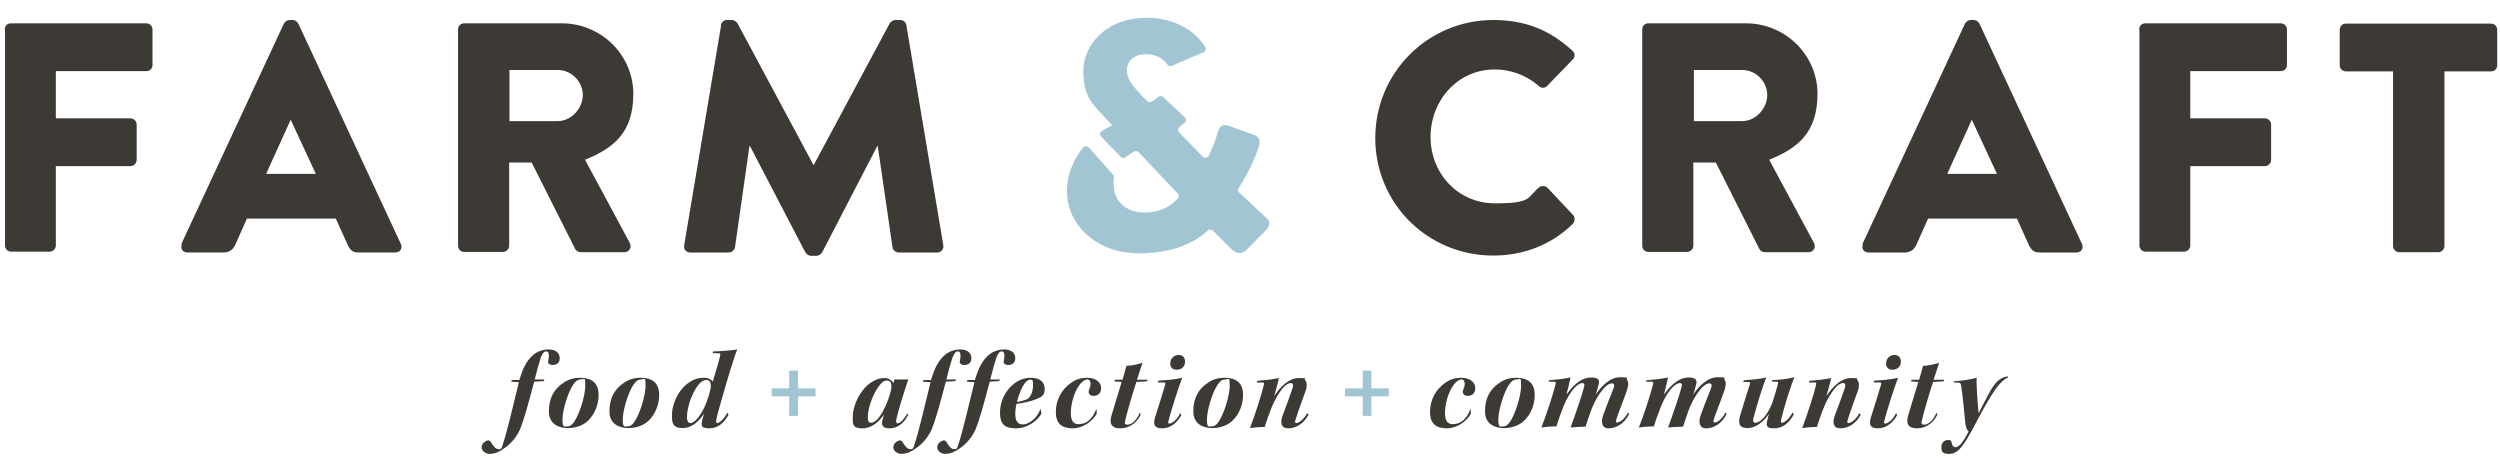
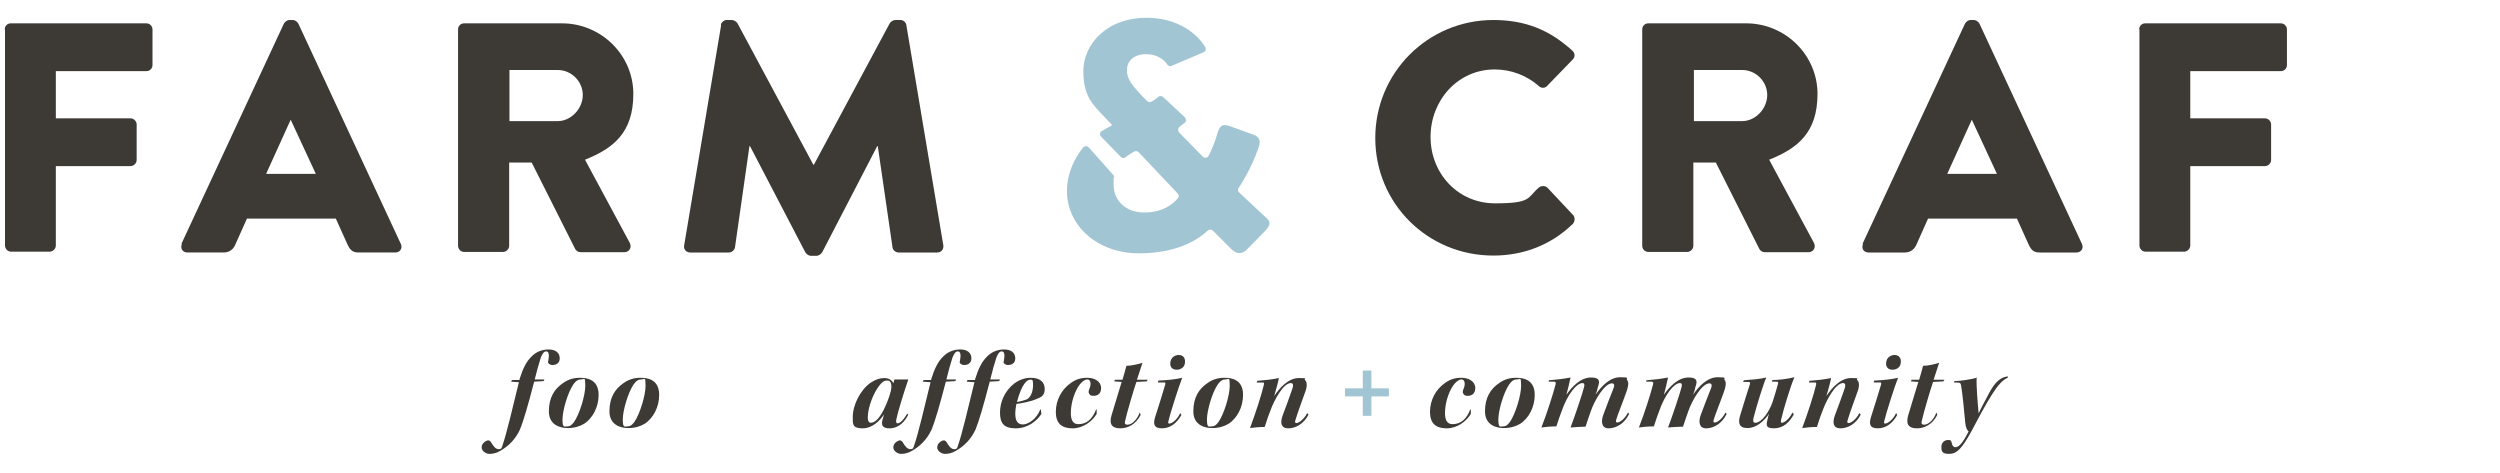
<svg xmlns="http://www.w3.org/2000/svg" id="Layer_1" version="1.1" viewBox="0 0 900 170.2">
  <defs>
    <style>
      .st0 {
        fill: #a2c5d3;
      }

      .st1 {
        fill: #3d3935;
      }
    </style>
  </defs>
  <g>
    <g>
      <path class="st1" d="M1.7,10.6c0-1.2.9-2.2,2.2-2.2h48.8c1.3,0,2.2,1.1,2.2,2.2v12.8c0,1.2-.9,2.2-2.2,2.2H20.1v17h26.9c1.2,0,2.2,1.1,2.2,2.2v12.8c0,1.2-1.1,2.2-2.2,2.2h-26.9v28.6c0,1.2-1.1,2.2-2.2,2.2H4c-1.3,0-2.2-1.1-2.2-2.2V10.6Z" />
      <path class="st1" d="M65.3,87.8L102.2,8.5c.4-.7,1.2-1.3,2-1.3h1.2c.8,0,1.6.6,2,1.3l36.9,79.3c.7,1.5-.2,3.1-2,3.1h-13.1c-2.1,0-3.1-.7-4.1-2.9l-4.2-9.3h-32l-4.2,9.4c-.6,1.4-1.9,2.8-4.2,2.8h-13c-1.8,0-2.7-1.5-2-3.1ZM113.7,62.6l-9-19.4h-.1l-8.8,19.4h17.9Z" />
      <path class="st1" d="M164.9,10.6c0-1.2.9-2.2,2.2-2.2h35.2c14.1,0,25.7,11.4,25.7,25.4s-7.2,19.6-17.4,23.7l16.1,29.9c.8,1.5,0,3.4-2,3.4h-15.7c-.9,0-1.6-.6-1.9-1.1l-15.7-31.2h-8.1s0,30,0,30c0,1.2-1.1,2.2-2.2,2.2h-14c-1.3,0-2.2-1.1-2.2-2.2V10.6ZM200.8,43.6c4.8,0,9-4.5,9-9.4s-4.1-9-9-9h-17.4v18.4h17.4Z" />
      <path class="st1" d="M259.5,9.1c.1-1.1,1.2-1.9,2.1-1.9h1.9c.6,0,1.6.5,2,1.2l27.3,50.9h.2l27.3-50.9c.4-.7,1.4-1.2,2-1.2h1.9c.9,0,2,.8,2.1,1.9l13.3,79.2c.2,1.5-.8,2.6-2.2,2.6h-13.9c-1.1,0-2.1-.9-2.2-1.9l-5.3-36.4h-.2l-19.8,38.2c-.4.7-1.4,1.3-2,1.3h-2.1c-.7,0-1.6-.6-2-1.3l-19.9-38.2h-.2l-5.2,36.4c-.1.9-1.1,1.9-2.2,1.9h-13.9c-1.4,0-2.5-1.1-2.2-2.6l13.3-79.2Z" />
    </g>
    <g>
      <path class="st1" d="M537.5,7.2c11.8,0,20.5,3.7,28.5,11,1.1.9,1.1,2.4.1,3.3l-9.2,9.5c-.8.8-2.1.8-2.9,0-4.4-3.9-10.1-6-15.9-6-13.3,0-23.1,11.1-23.1,24.3s9.9,23.9,23.2,23.9,11.5-2,15.8-5.7c.8-.7,2.4-.7,3.1.1l9.2,9.8c.8.8.7,2.4-.1,3.2-8,7.8-18.1,11.4-28.6,11.4-23.6,0-42.5-18.7-42.5-42.3s19-42.5,42.5-42.5Z" />
      <path class="st1" d="M591.2,10.6c0-1.2.9-2.2,2.2-2.2h35.2c14.1,0,25.7,11.4,25.7,25.4s-7.2,19.6-17.4,23.7l16.1,29.9c.8,1.5,0,3.4-2,3.4h-15.7c-.9,0-1.6-.6-1.9-1.1l-15.7-31.2h-8.1v30c0,1.2-1.1,2.2-2.2,2.2h-14c-1.3,0-2.2-1.1-2.2-2.2V10.6ZM627.2,43.6c4.8,0,9-4.5,9-9.4s-4.1-9-9-9h-17.4v18.4h17.4Z" />
      <path class="st1" d="M670.5,87.8l36.9-79.3c.4-.7,1.2-1.3,2-1.3h1.2c.8,0,1.6.6,2,1.3l36.9,79.3c.7,1.5-.2,3.1-2,3.1h-13.1c-2.1,0-3.1-.7-4.1-2.9l-4.2-9.3h-32l-4.2,9.4c-.6,1.4-1.9,2.8-4.2,2.8h-13c-1.8,0-2.7-1.5-2-3.1ZM718.9,62.6l-9-19.4h-.1l-8.8,19.4h17.9Z" />
      <path class="st1" d="M770.1,10.6c0-1.2.9-2.2,2.2-2.2h48.8c1.3,0,2.2,1.1,2.2,2.2v12.8c0,1.2-.9,2.2-2.2,2.2h-32.6v17h26.9c1.2,0,2.2,1.1,2.2,2.2v12.8c0,1.2-1.1,2.2-2.2,2.2h-26.9v28.6c0,1.2-1.1,2.2-2.2,2.2h-13.9c-1.3,0-2.2-1.1-2.2-2.2V10.6Z" />
-       <path class="st1" d="M861.3,25.7h-16.8c-1.3,0-2.2-1.1-2.2-2.2v-12.8c0-1.2.9-2.2,2.2-2.2h52.3c1.3,0,2.2,1.1,2.2,2.2v12.8c0,1.2-.9,2.2-2.2,2.2h-16.8v62.9c0,1.2-1.1,2.2-2.2,2.2h-14.1c-1.2,0-2.2-1.1-2.2-2.2V25.7Z" />
    </g>
    <path class="st0" d="M455.3,77.9l-9.2-8.6c-.5-.4-.6-1.1-.2-1.6,1.3-2,4.6-7.3,6.9-13.8.5-1.4,1.8-4.2-1.5-5.4l-8.6-3.1c-3.2-1.2-3.9.7-4.6,3.2-.7,2.3-1.8,5.2-3,7.5-.4.8-1.5.9-2.1.3l-8.5-8.7c-.5-.5-.5-1.4,0-1.9s1.2-1,2-1.6c.6-.5.6-1.4,0-2l-7.8-7.3c-.5-.4-1.2-.5-1.7,0-1,.8-1.9,1.4-2.5,1.7s-1.1.2-1.5-.2l-1.9-1.9c-3.1-3.4-5.4-5.7-5.4-9.2s2.6-5.8,7-5.8c3.4,0,6.1,1.6,7.6,3.8.3.5,1,.6,1.5.4l11.5-4.9c.7-.3,1-1.2.6-1.8-3.8-6.3-11.6-10.6-21-10.6-15.1,0-22.9,10.1-22.9,19.1s3.1,11.9,7.8,16.8l1.2,1.3,1.2,1.2v.4s-1.8.9-3.6,2c-.7.4-.8,1.4-.2,2l7.1,7.3c.5.5,1.2.5,1.7.1,1-.8,2.6-1.8,3.2-2.1.5-.2,1.1-.1,1.5.3l14.1,14.9c.4.5.5,1.2,0,1.7-1.4,1.7-5.1,5.1-12,5.1s-11.1-4.4-11.1-10,0-1.7.2-2.5c0-.4,0-.8-.4-1.1l-8.8-9.9c-.5-.5-1.4-.5-1.9,0-3,3.7-5.9,9.2-5.9,15.8,0,12.3,10.8,22.4,25.9,22.4s22.3-5.9,24.8-8.2c.5-.5,1.3-.4,1.8,0l6.7,6.7c1.9,1.9,3.9,1.7,5.3.4l6.6-6.7c2.9-2.9,1.8-4,.2-5.4Z" />
  </g>
  <g>
    <path class="st1" d="M187,136.6c1.3-4.1,2.5-6.5,4.5-8.4,1.4-1.4,3.5-2.4,6-2.4s4,1.2,4,3.2-1.6,2.4-2.6,2.4-1.7-.6-1.6-1.1c.1-.7.3-1.5.3-2.1,0-1-.2-1.7-1-1.7s-1.3.8-1.9,2.2c-.7,2.2-1.4,4.6-2.2,7.9h3.5l-.3.6-3.4.2c-2.2,8.5-4,14.6-5.1,17.2-1.6,3.5-4.1,6-7.1,7.7-1.3.8-2.7,1.1-3.9,1.1s-2.8-1-2.8-2.3.9-2,1.7-2.4c.7-.3,1.2-.2,1.6.4.9,1.5,1.7,2.6,2.8,2.6s1.1-.4,1.5-1.7c1.2-3.3,3.7-13.7,5.8-22.4l-2.8-.2.3-.6h2.8Z" />
    <path class="st1" d="M208.8,136c4.3,0,6.7,1.9,6.7,6.2s-2.1,8.4-5.3,10.4c-1.5.9-3.4,1.5-5.9,1.5s-6.7-1-6.7-6,2-8.1,5.1-10.2c1.8-1.3,3.8-1.9,6.1-1.9h0ZM209,136.6c-.9,0-1.7.5-2.6,1.8-2,2.9-3.9,9.4-3.9,12.6s.7,2.5,1.7,2.5,1.5-.4,2.4-1.5c2-2.8,4.1-9.6,4.1-13.1s-.3-2.3-1.6-2.3h0Z" />
    <path class="st1" d="M230.6,136c4.3,0,6.7,1.9,6.7,6.2s-2.1,8.4-5.3,10.4c-1.5.9-3.4,1.5-5.9,1.5s-6.7-1-6.7-6,2-8.1,5.1-10.2c1.8-1.3,3.8-1.9,6.1-1.9h0ZM230.7,136.6c-.9,0-1.7.5-2.6,1.8-2,2.9-3.9,9.4-3.9,12.6s.7,2.5,1.7,2.5,1.5-.4,2.4-1.5c2-2.8,4.1-9.6,4.1-13.1s-.3-2.3-1.6-2.3h0Z" />
-     <path class="st1" d="M262.3,149.2c-1.4,2.8-3.7,5-7,5s-3-1.2-2.1-4.4c0-.3.2-.6.3-1-1.7,2.6-4.2,5.3-7.8,5.3s-3.8-2-3.8-4.6c0-4.4,2.6-9.7,6.6-12.1,1.4-.9,2.9-1.4,4.7-1.4s2.9.6,3.4,1.4c1.7-5.5,2.6-8.9,2.7-9.6,0-.5,0-.6-.4-.6-.4,0-1.3-.1-2.4-.1l.3-.6c2.5,0,7-.4,8.6-.7-.9,2.1-3.3,9.8-5.8,18.7-.9,3.1-1.5,5.2-1.7,6.5-.2.9-.1,1.3.3,1.3.9,0,2.7-1.8,3.6-3.7l.4.5ZM247.3,150.3c0,1.1.4,2,1.2,2,1.7,0,3.7-2.8,5.1-5.7,1-2.1,2.3-6.2,2.3-7.6s-.4-2.2-1.6-2.2-1.8.6-2.6,1.4c-2,2.2-4.4,7.7-4.4,12.1h0Z" />
-     <polygon class="st0" points="293 139.8 287.3 139.8 287.3 134 287.3 133.4 286.6 133.4 284.8 133.4 284.1 133.4 284.1 134 284.1 139.8 278.4 139.8 277.8 139.8 277.8 140.4 277.8 142.1 277.8 142.7 278.4 142.7 284.1 142.7 284.1 149.1 284.1 149.7 284.8 149.7 286.6 149.7 287.3 149.7 287.3 149.1 287.3 142.7 293 142.7 293.6 142.7 293.6 142.1 293.6 140.4 293.6 139.8 293 139.8" />
    <path class="st1" d="M327,149.2c-1,2.2-3.2,5-6.8,5s-2.7-2.5-2.2-4.1c0-.3.2-.7.3-1,0,0,0,0,0,0-1.3,2-4,5.1-7.8,5.1s-3.5-1.7-3.5-4.1c0-4.4,2.8-9.8,6.4-12.3,1.8-1.2,3.3-1.7,5-1.7s2.8.9,3.2,1.9l.4-1.4h5c-1.3,3.7-3.8,11.7-4.3,14.3-.2.9-.1,1.5.4,1.5,1.1,0,2.4-1.6,3.5-3.5l.4.4ZM312.4,150.3c0,.9.2,1.9,1.1,1.9,1.3,0,3.2-1.3,5.3-6.1.7-1.5,2.1-5.1,2.1-6.8s-.5-2.3-1.5-2.3-1.6.3-2.6,1.5c-2.5,3-4.4,8.4-4.4,11.8h0Z" />
    <path class="st1" d="M335.2,136.6c1.3-4.1,2.5-6.5,4.5-8.4,1.4-1.4,3.5-2.4,6-2.4s4,1.2,4,3.2-1.6,2.4-2.6,2.4-1.7-.6-1.6-1.1c.1-.7.3-1.5.3-2.1,0-1-.2-1.7-1-1.7s-1.3.8-1.9,2.2c-.7,2.2-1.4,4.6-2.2,7.9h3.5l-.3.6-3.4.2c-2.2,8.5-4,14.6-5.1,17.2-1.6,3.5-4.1,6-7.1,7.7-1.3.8-2.7,1.1-3.9,1.1s-2.8-1-2.8-2.3.9-2,1.7-2.4c.7-.3,1.2-.2,1.6.4.9,1.5,1.7,2.6,2.8,2.6s1.1-.4,1.5-1.7c1.2-3.3,3.7-13.7,5.8-22.4l-2.8-.2.3-.6h2.8Z" />
    <path class="st1" d="M351,136.6c1.3-4.1,2.5-6.5,4.5-8.4,1.4-1.4,3.5-2.4,6-2.4s4,1.2,4,3.2-1.6,2.4-2.6,2.4-1.7-.6-1.6-1.1c.1-.7.3-1.5.3-2.1,0-1-.2-1.7-1-1.7s-1.3.8-1.9,2.2c-.7,2.2-1.4,4.6-2.2,7.9h3.5l-.3.6-3.4.2c-2.2,8.5-4,14.6-5.1,17.2-1.6,3.5-4.1,6-7.1,7.7-1.3.8-2.7,1.1-3.9,1.1s-2.8-1-2.8-2.3.9-2,1.7-2.4c.7-.3,1.2-.2,1.6.4.9,1.5,1.7,2.6,2.8,2.6s1.1-.4,1.5-1.7c1.2-3.3,3.7-13.7,5.8-22.4l-2.8-.2.3-.6h2.8Z" />
    <path class="st1" d="M374.9,149c-1.5,2.4-4.8,5.2-9.2,5.2s-5.7-1.9-5.7-5.7,1.7-7.8,5.2-10.5c1.9-1.4,4-2,5.9-2,3.5,0,5,1.7,5,4.1s-1.5,3-2.9,3.5c-1.8.9-5.9,1.7-7.3,1.8-.2.9-.4,2.4-.4,3.6,0,2.2.7,3.8,2.7,3.8s5-2,6.3-5.4h.2l.2,1.6ZM370.8,136.7c-.8,0-2.8.9-4.7,8,1.3-.2,2.7-.6,3.5-.9,1.6-.8,2.3-3.1,2.3-5.2s-.3-1.9-1.1-1.9h0Z" />
    <path class="st1" d="M394.8,149c-1.6,2.7-4.9,5.2-8.7,5.2s-6-1.7-6-5.9,2-8.1,5.5-10.5c1.7-1.2,3.4-1.8,5.9-1.8s4.9,1.3,4.9,3.7-1.7,2.8-2.7,2.8-1.1-.2-1.4-.5c-.4-.4-.5-1-.3-1.5.3-.8.6-1.5.6-2.3s-.3-1.6-1.2-1.6-2.6,1.1-3.9,3.8c-1.3,2.6-2,5.7-2,8.4s1,3.9,2.7,3.9c2.9,0,5-1.7,6.4-5.3h.2v1.5Z" />
    <path class="st1" d="M410.6,149.4c-1.7,3.4-4.6,4.8-7.3,4.8s-4.1-1.2-3.2-4.5c1.1-3.5,2.7-9.1,3.7-12.2l-2.7-.2.3-.6h2.7c.6-2.1,1.1-3.7,1.4-5,1.8,0,4.7-.7,5.8-1.1-.3.8-1.3,4-2,6.1h3.9l-.4.6-3.7.2c-.9,2.6-3.4,11-4.1,14.2-.2.8.1,1.2.9,1.2,1.8,0,3.7-2.3,4.4-4.4l.4,1Z" />
    <path class="st1" d="M417.1,137c2.6-.1,6.2-.4,8.5-1h0c-1.2,3-4.3,12.7-5,15.7-.1.5,0,.8.3.8,1,0,2.9-1.4,4-3.8l.4.7c-1.6,2.9-4,4.8-7,4.8s-3.2-1.7-2.4-4.2c1-3.1,2.8-8.8,3.6-11.6.1-.5,0-.7-.3-.7s-1.6,0-2.4,0l.2-.6ZM424.4,127.8c1.4,0,2.3,1,2.2,2.5,0,1.9-1.5,2.8-3,2.8s-2.4-.9-2.3-2.4c.1-2.1,1.8-2.9,3-2.9h0Z" />
    <path class="st1" d="M440.8,136c4.3,0,6.7,1.9,6.7,6.2s-2.1,8.4-5.3,10.4c-1.5.9-3.4,1.5-5.9,1.5s-6.7-1-6.7-6,2-8.1,5.1-10.2c1.8-1.3,3.8-1.9,6.1-1.9h0ZM441,136.6c-.9,0-1.7.5-2.6,1.8-2,2.9-3.9,9.4-3.9,12.6s.7,2.5,1.7,2.5,1.5-.4,2.4-1.5c2-2.8,4.1-9.6,4.1-13.1s-.3-2.3-1.6-2.3h0Z" />
    <path class="st1" d="M471.1,149.2c-1.7,3.4-4.7,5-7.3,5s-3-1.9-2.1-4.5c1.1-2.9,2.8-7.5,3.6-9.9.3-.8.4-1.9-.6-1.9-2.8,0-6.1,6.5-7.2,9.5-.7,1.7-1.4,3.7-2.2,6.3-1.7,0-4.1.2-5.3.4,2-5.3,4.3-12.5,5-15.6.1-.7,0-.8-.4-.8h-2.2s.2-.6.2-.6c2.6-.2,5.4-.5,7.8-1-.2,1.2-1,4.1-1.7,6.5,2.1-3.2,5.2-6.5,8.9-6.5s1.6.2,2.2.7c1.1,1,.5,3.3,0,4.5-1,2.8-2.6,7.1-3.5,10.1-.2.7,0,.9.4.9,1,0,2.8-1.5,3.9-3.6l.4.5Z" />
    <polygon class="st0" points="499.4 139.8 493.7 139.8 493.7 134 493.7 133.4 493 133.4 491.2 133.4 490.6 133.4 490.6 134 490.6 139.8 484.8 139.8 484.2 139.8 484.2 140.4 484.2 142.1 484.2 142.7 484.8 142.7 490.6 142.7 490.6 149.1 490.6 149.7 491.2 149.7 493 149.7 493.7 149.7 493.7 149.1 493.7 142.7 499.4 142.7 500 142.7 500 142.1 500 140.4 500 139.8 499.4 139.8" />
    <path class="st1" d="M529.5,149c-1.6,2.7-4.9,5.2-8.7,5.2s-6-1.7-6-5.9,2-8.1,5.5-10.5c1.7-1.2,3.4-1.8,5.9-1.8s4.9,1.3,4.9,3.7-1.7,2.8-2.7,2.8-1.1-.2-1.4-.5c-.4-.4-.5-1-.3-1.5.3-.8.6-1.5.6-2.3s-.3-1.6-1.2-1.6-2.6,1.1-3.9,3.8c-1.3,2.6-2,5.7-2,8.4s1,3.9,2.7,3.9c2.9,0,5-1.7,6.4-5.3h.2v1.5Z" />
    <path class="st1" d="M545.8,136c4.3,0,6.7,1.9,6.7,6.2s-2.1,8.4-5.3,10.4c-1.5.9-3.4,1.5-5.9,1.5s-6.7-1-6.7-6,2-8.1,5.1-10.2c1.8-1.3,3.8-1.9,6.1-1.9h0ZM545.9,136.6c-.9,0-1.7.5-2.6,1.8-2,2.9-3.9,9.4-3.9,12.6s.7,2.5,1.7,2.5,1.5-.4,2.4-1.5c2-2.8,4.1-9.6,4.1-13.1s-.3-2.3-1.6-2.3h0Z" />
    <path class="st1" d="M586.4,149.2c-1.7,3.4-4.7,5-7.3,5s-2.8-2.5-1.9-4.9c1.2-3.3,2.9-7.6,3.7-9.6.4-1,.2-1.7-.6-1.7-2.7,0-6.3,6.2-7.6,10-.5,1.5-1.3,3.6-1.9,5.6-1.8,0-4,.2-5.4.3,1.5-4,4.3-12.2,4.9-14.7.2-.8,0-1.3-.6-1.3-2.2,0-5.5,4.3-7.5,10.1-.6,1.5-1.3,3.6-1.9,5.5-2,0-4.1.2-5.4.4,2.2-5.6,4.3-12.4,5.1-15.5.2-.8,0-.9-.5-1h-2s.1-.5.1-.5c2.5-.2,5.3-.5,7.8-1-.4,1.9-1.1,4.8-1.5,6.2,2-2.8,5-6.2,8.9-6.2s2.8,2.2,2.4,3.6c-.2,1-.4,1.6-.8,2.6,2.2-3.2,5.2-6.3,8.9-6.3s2,.4,2.4.9c.9,1,.3,2.9-.1,4.1-1.1,3.2-3.3,8.6-3.8,10.4-.2.6,0,.9.4.9,1.1,0,2.8-1.5,3.9-3.6l.4.5Z" />
    <path class="st1" d="M621.5,149.2c-1.7,3.4-4.7,5-7.3,5s-2.8-2.5-1.9-4.9c1.2-3.3,2.9-7.6,3.7-9.6.4-1,.2-1.7-.6-1.7-2.7,0-6.3,6.2-7.6,10-.5,1.5-1.3,3.6-1.9,5.6-1.8,0-4,.2-5.4.3,1.5-4,4.3-12.2,4.9-14.7.2-.8,0-1.3-.6-1.3-2.2,0-5.5,4.3-7.5,10.1-.6,1.5-1.3,3.6-1.9,5.5-2,0-4.1.2-5.4.4,2.2-5.6,4.3-12.4,5.1-15.5.2-.8,0-.9-.5-1h-2s.1-.5.1-.5c2.5-.2,5.3-.5,7.8-1-.4,1.9-1.1,4.8-1.5,6.2,2-2.8,5-6.2,8.9-6.2s2.8,2.2,2.4,3.6c-.2,1-.4,1.6-.8,2.6,2.2-3.2,5.2-6.3,8.9-6.3s2,.4,2.4.9c.9,1,.3,2.9-.1,4.1-1.1,3.2-3.3,8.6-3.8,10.4-.2.6,0,.9.4.9,1.1,0,2.8-1.5,3.9-3.6l.4.5Z" />
    <path class="st1" d="M645.7,149.3c-1.5,2.7-3.7,4.9-7.1,4.9s-2.6-1.7-2.2-3.6c.1-.5.2-1,.5-1.7-1.9,2.8-4.7,5.2-7.8,5.2s-3.5-1.9-2.6-4.7c1.1-3.7,3.2-10.3,3.5-11.2.1-.4,0-.7-.5-.7h-2s.3-.6.3-.6c2.5-.2,5.6-.4,8.1-1-.8,1.4-3.5,10.1-4.6,14.4-.2.7-.4,1.9.6,1.9,2.4,0,5.1-4.2,6.2-7.4.9-2.8,1.5-4.8,2-6.7.1-.4,0-.7-.5-.7h-1.7s.2-.6.2-.6c2.5,0,5.4-.4,7.9-1-1.3,2.9-3.9,11.3-4.8,15.3-.2.9,0,1.1.3,1.1.7,0,2.5-1.1,3.8-3.7l.4.5Z" />
    <path class="st1" d="M669.9,149.2c-1.7,3.4-4.7,5-7.3,5s-3-1.9-2.1-4.5c1.1-2.9,2.8-7.5,3.6-9.9.3-.8.4-1.9-.6-1.9-2.8,0-6.1,6.5-7.2,9.5-.7,1.7-1.4,3.7-2.2,6.3-1.7,0-4.1.2-5.3.4,2-5.3,4.3-12.5,5-15.6.1-.7,0-.8-.4-.8h-2.2s.2-.6.2-.6c2.6-.2,5.4-.5,7.8-1-.2,1.2-1,4.1-1.7,6.5,2.1-3.2,5.2-6.5,8.9-6.5s1.6.2,2.2.7c1.1,1,.5,3.3,0,4.5-1,2.8-2.6,7.1-3.5,10.1-.2.7,0,.9.4.9,1,0,2.8-1.5,3.9-3.6l.4.5Z" />
    <path class="st1" d="M674.8,137c2.6-.1,6.2-.4,8.5-1h0c-1.2,3-4.3,12.7-5,15.7-.1.5,0,.8.3.8,1,0,2.9-1.4,4-3.8l.4.7c-1.6,2.9-4,4.8-7,4.8s-3.2-1.7-2.4-4.2c1-3.1,2.8-8.8,3.6-11.6.1-.5,0-.7-.3-.7s-1.6,0-2.4,0l.2-.6ZM682.1,127.8c1.4,0,2.3,1,2.2,2.5,0,1.9-1.5,2.8-3,2.8s-2.4-.9-2.3-2.4c.1-2.1,1.8-2.9,3-2.9h0Z" />
    <path class="st1" d="M697.4,149.4c-1.7,3.4-4.6,4.8-7.3,4.8s-4.1-1.2-3.2-4.5c1.1-3.5,2.7-9.1,3.7-12.2l-2.7-.2.3-.6h2.7c.6-2.1,1.1-3.7,1.4-5,1.8,0,4.7-.7,5.8-1.1-.3.8-1.3,4-2,6.1h3.9l-.4.6-3.7.2c-.9,2.6-3.4,11-4.1,14.2-.2.8.1,1.2.9,1.2,1.8,0,3.7-2.3,4.4-4.4l.4,1Z" />
    <path class="st1" d="M711.6,135.8c-.2,2.7.4,9.8.7,13,1-2.1,2-3.9,3.2-6.2,2-3.9,3.9-6.7,7.3-7.1v.5c-1.8.6-3.9,3.1-5.8,6.2-2.3,3.6-5.1,8.9-7.2,12.9-3.7,6.8-5.5,8.3-8.2,8.3s-2.7-1.2-2.7-2.6c0-1.3,1-2.4,2.4-2.4s1.1.6,1.3,1c.2,1.1.7,1.6,1.3,1.6,1.8,0,3.4-3,4.8-5.7-.6-.5-1-1.3-1.2-3-.3-3.8-1.1-11.3-1.5-13.5-.2-1.1-.4-1.1-2.6-1.1l.2-.5c1.7,0,6.3-.6,8.2-1.3Z" />
  </g>
</svg>